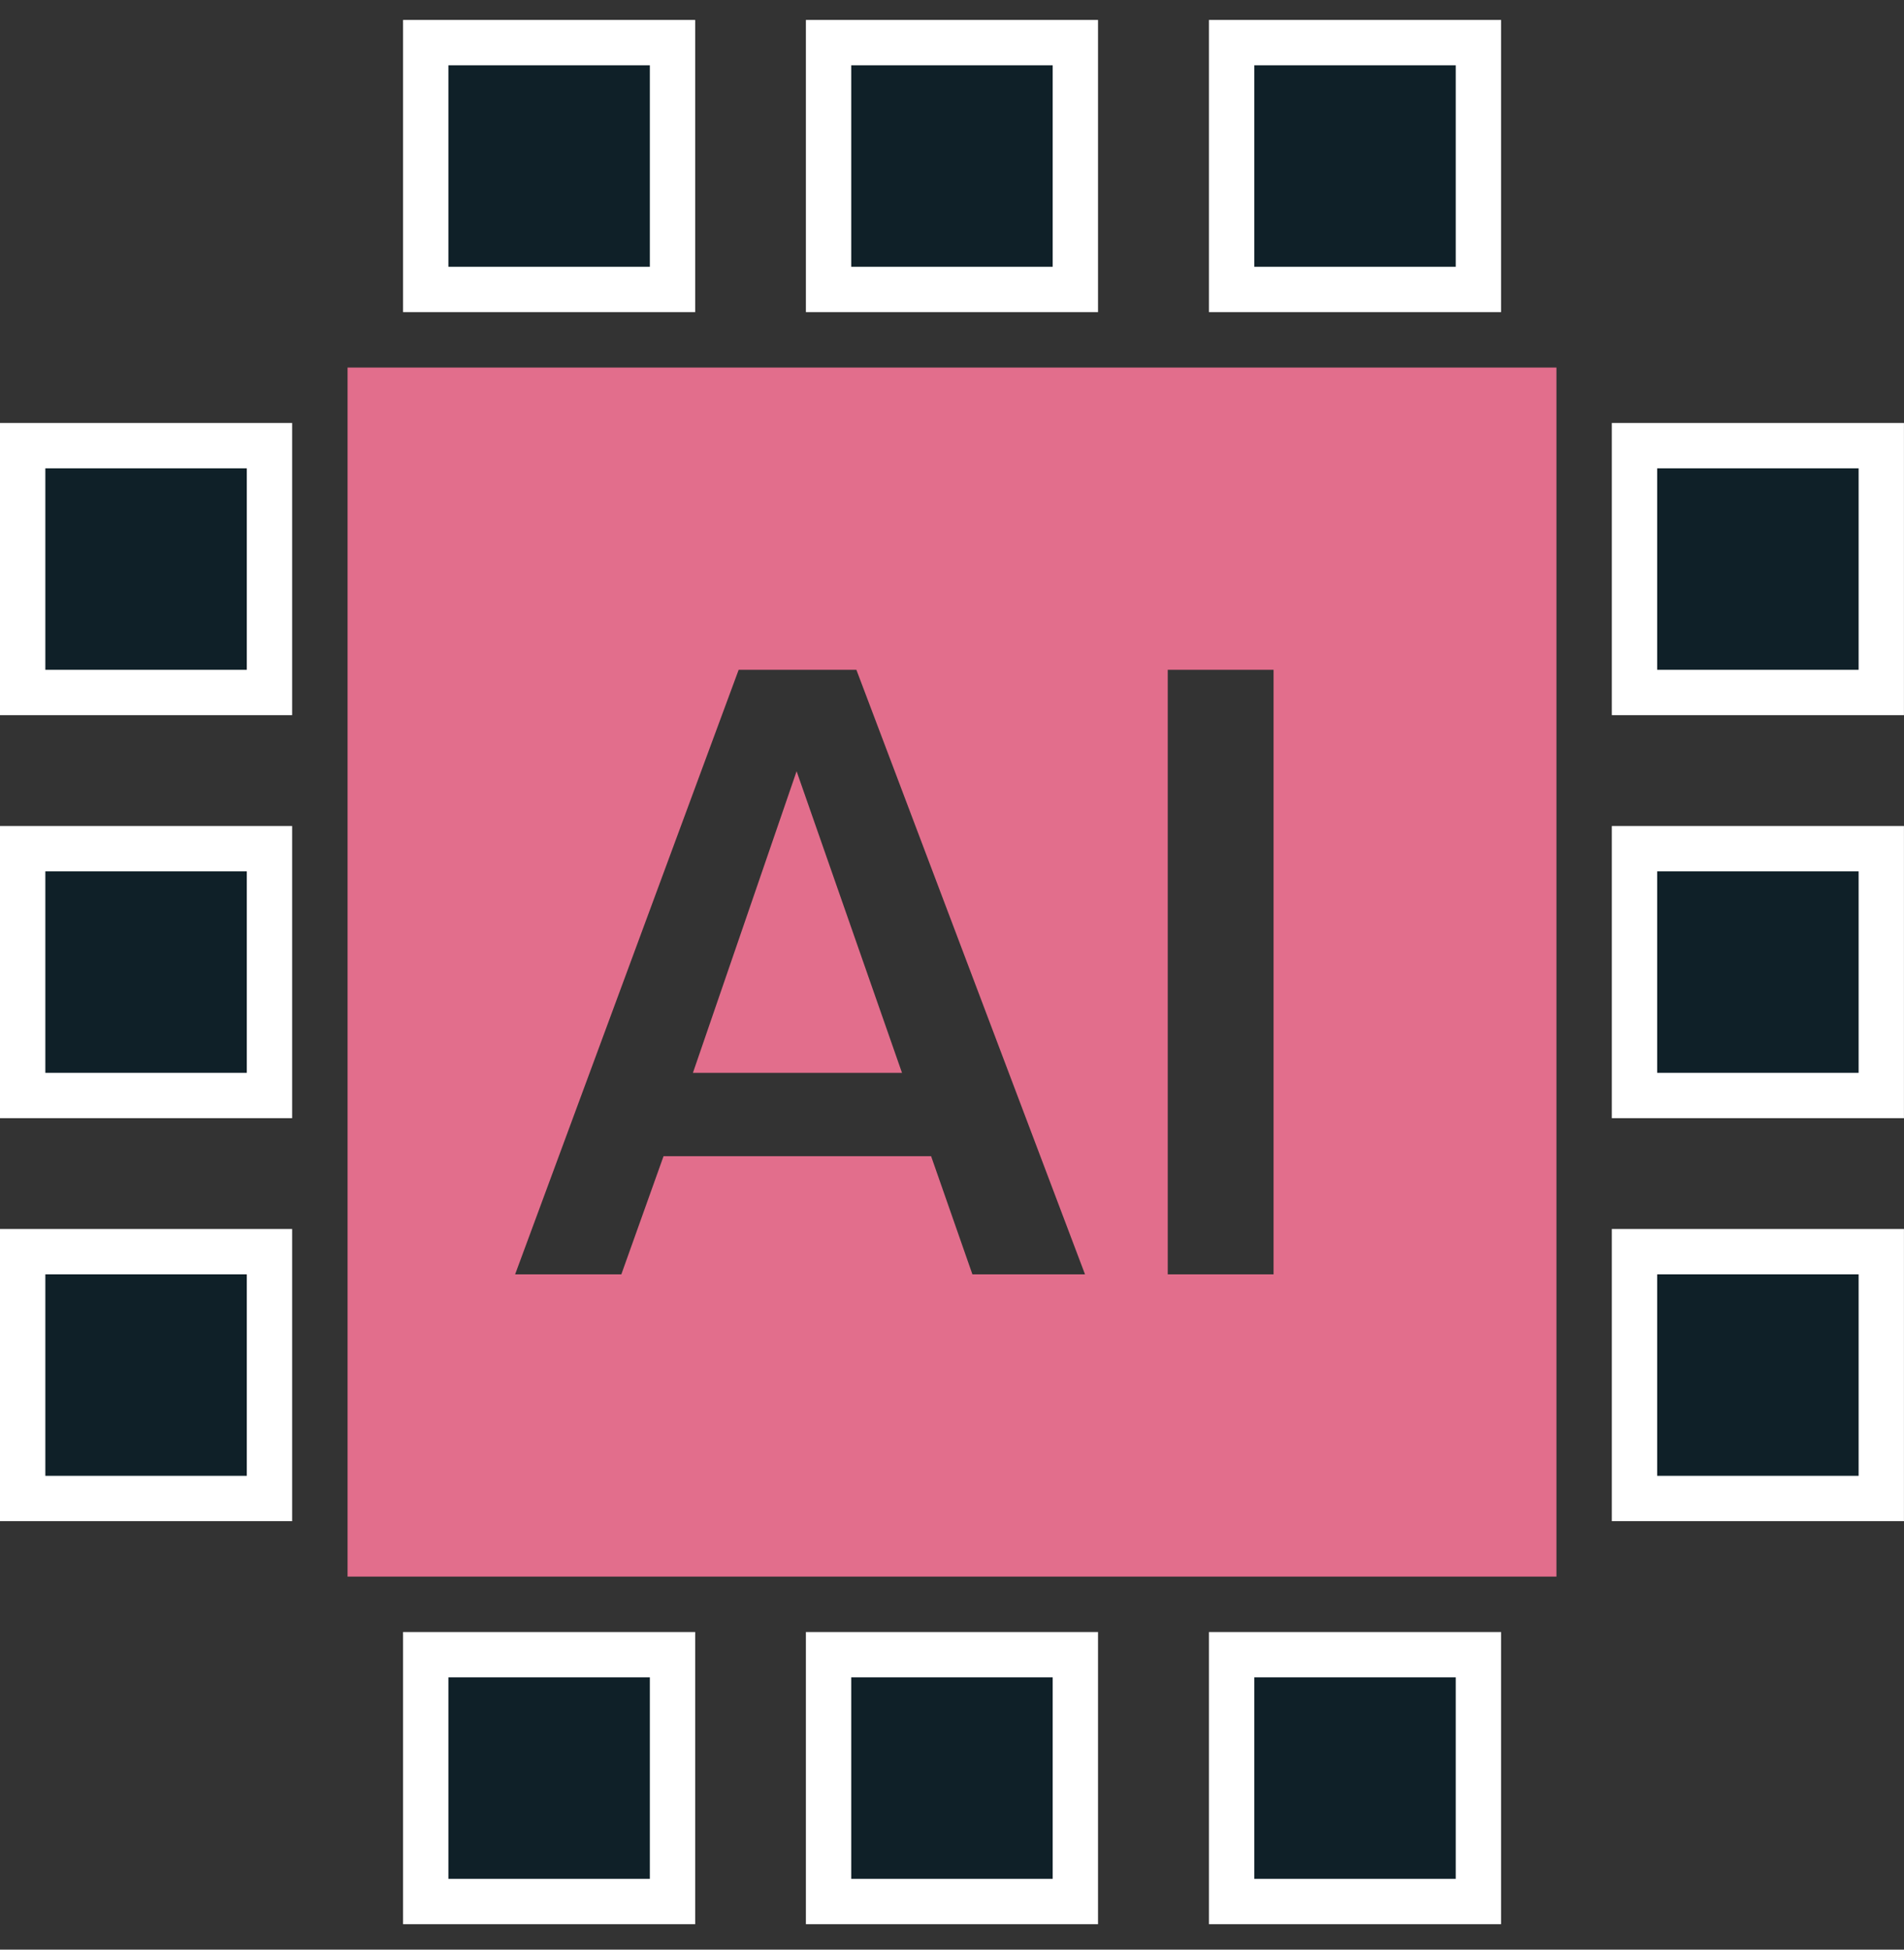
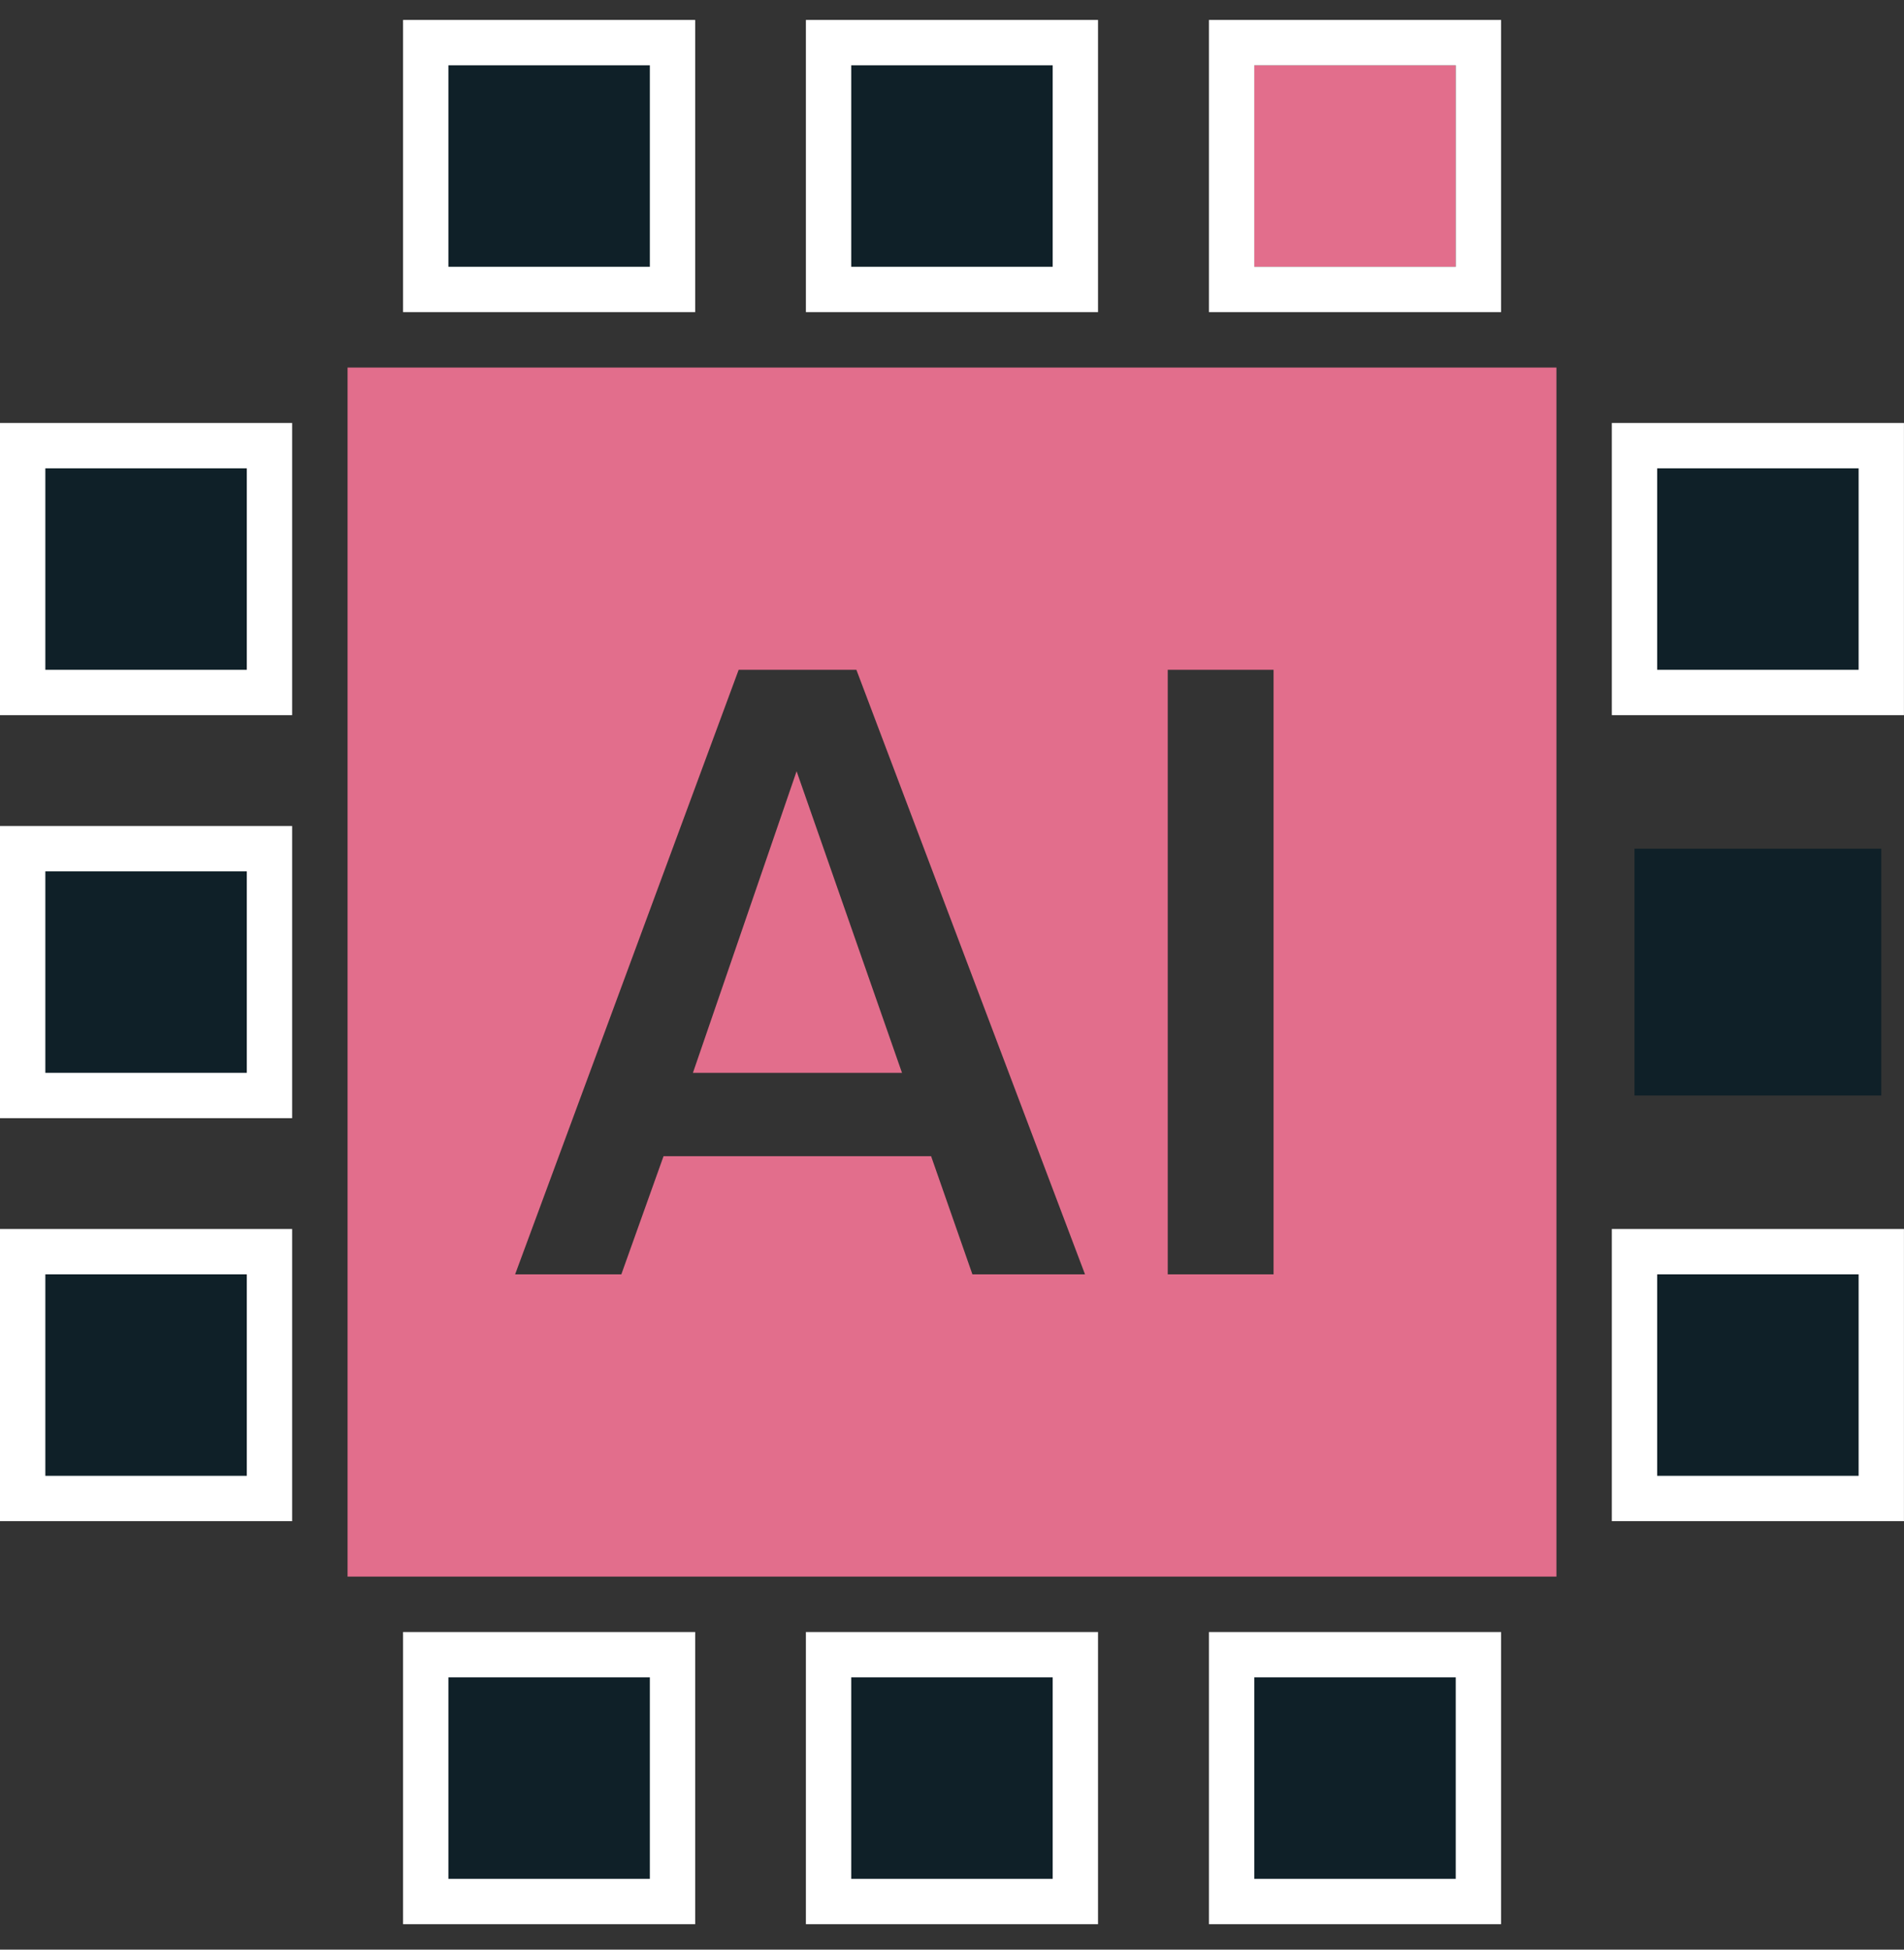
<svg xmlns="http://www.w3.org/2000/svg" width="42" height="43" viewBox="0 0 42 43" fill="none">
  <rect x="0" y="0" width="42" height="43" fill="#333333" stroke="none" />
  <path fill-rule="evenodd" clip-rule="evenodd" d="M34.333 8.106V34.773H7.667V8.106H34.333ZM18.891 14.773H16.294L11.363 28.106H13.706L14.637 25.5H20.539L21.45 28.106H23.934L18.891 14.773ZM28.093 14.773H25.759V28.106H28.093V14.773ZM17.572 17.01L19.897 23.662H15.285L17.572 17.01ZM36.556 28.106H41V32.551H36.556V28.106ZM9.889 36.995H14.333V41.44H9.889V36.995ZM18.778 36.995H23.222V41.44H18.778V36.995ZM9.889 1.44H14.333V5.884H9.889V1.44ZM27.667 36.995H32.111V41.44H27.667V36.995ZM18.778 1.44H23.222V5.884H18.778V1.44ZM27.667 1.44H32.111V5.884H27.667V1.44ZM36.556 19.218H41V23.662H36.556V19.218ZM1 28.106H5.444V32.551H1V28.106ZM36.556 10.329H41V14.773H36.556V10.329ZM1 19.218H5.444V23.662H1V19.218ZM1 10.329H5.444V14.773H1V10.329Z" fill="#E26E8C" />
  <rect x="36.055" y="9.829" width="5.444" height="5.444" fill="#0F2028" />
  <rect x="36.055" y="9.829" width="5.444" height="5.444" stroke="white" />
  <rect x="36.055" y="18.718" width="5.444" height="5.444" fill="#0F2028" />
-   <rect x="36.055" y="18.718" width="5.444" height="5.444" stroke="white" />
  <rect x="36.055" y="27.606" width="5.444" height="5.444" fill="#0F2028" />
  <rect x="36.055" y="27.606" width="5.444" height="5.444" stroke="white" />
  <rect x="27.168" y="36.495" width="5.444" height="5.444" fill="#0F2028" />
  <rect x="27.168" y="36.495" width="5.444" height="5.444" stroke="white" />
  <rect x="18.277" y="36.495" width="5.444" height="5.444" fill="#0F2028" />
  <rect x="18.277" y="36.495" width="5.444" height="5.444" stroke="white" />
  <rect x="9.391" y="36.495" width="5.444" height="5.444" fill="#0F2028" />
  <rect x="9.391" y="36.495" width="5.444" height="5.444" stroke="white" />
  <rect x="0.5" y="27.606" width="5.444" height="5.444" fill="#0F2028" />
  <rect x="0.5" y="27.606" width="5.444" height="5.444" stroke="white" />
  <rect x="0.5" y="18.718" width="5.444" height="5.444" fill="#0F2028" />
  <rect x="0.5" y="18.718" width="5.444" height="5.444" stroke="white" />
  <rect x="0.5" y="9.829" width="5.444" height="5.444" fill="#0F2028" />
  <rect x="0.5" y="9.829" width="5.444" height="5.444" stroke="white" />
  <rect x="9.391" y="0.94" width="5.444" height="5.444" fill="#0F2028" />
  <rect x="9.391" y="0.94" width="5.444" height="5.444" stroke="white" />
  <rect x="18.277" y="0.94" width="5.444" height="5.444" fill="#0F2028" />
  <rect x="18.277" y="0.94" width="5.444" height="5.444" stroke="white" />
-   <rect x="27.168" y="0.94" width="5.444" height="5.444" fill="#0F2028" />
  <rect x="27.168" y="0.94" width="5.444" height="5.444" stroke="white" />
</svg>